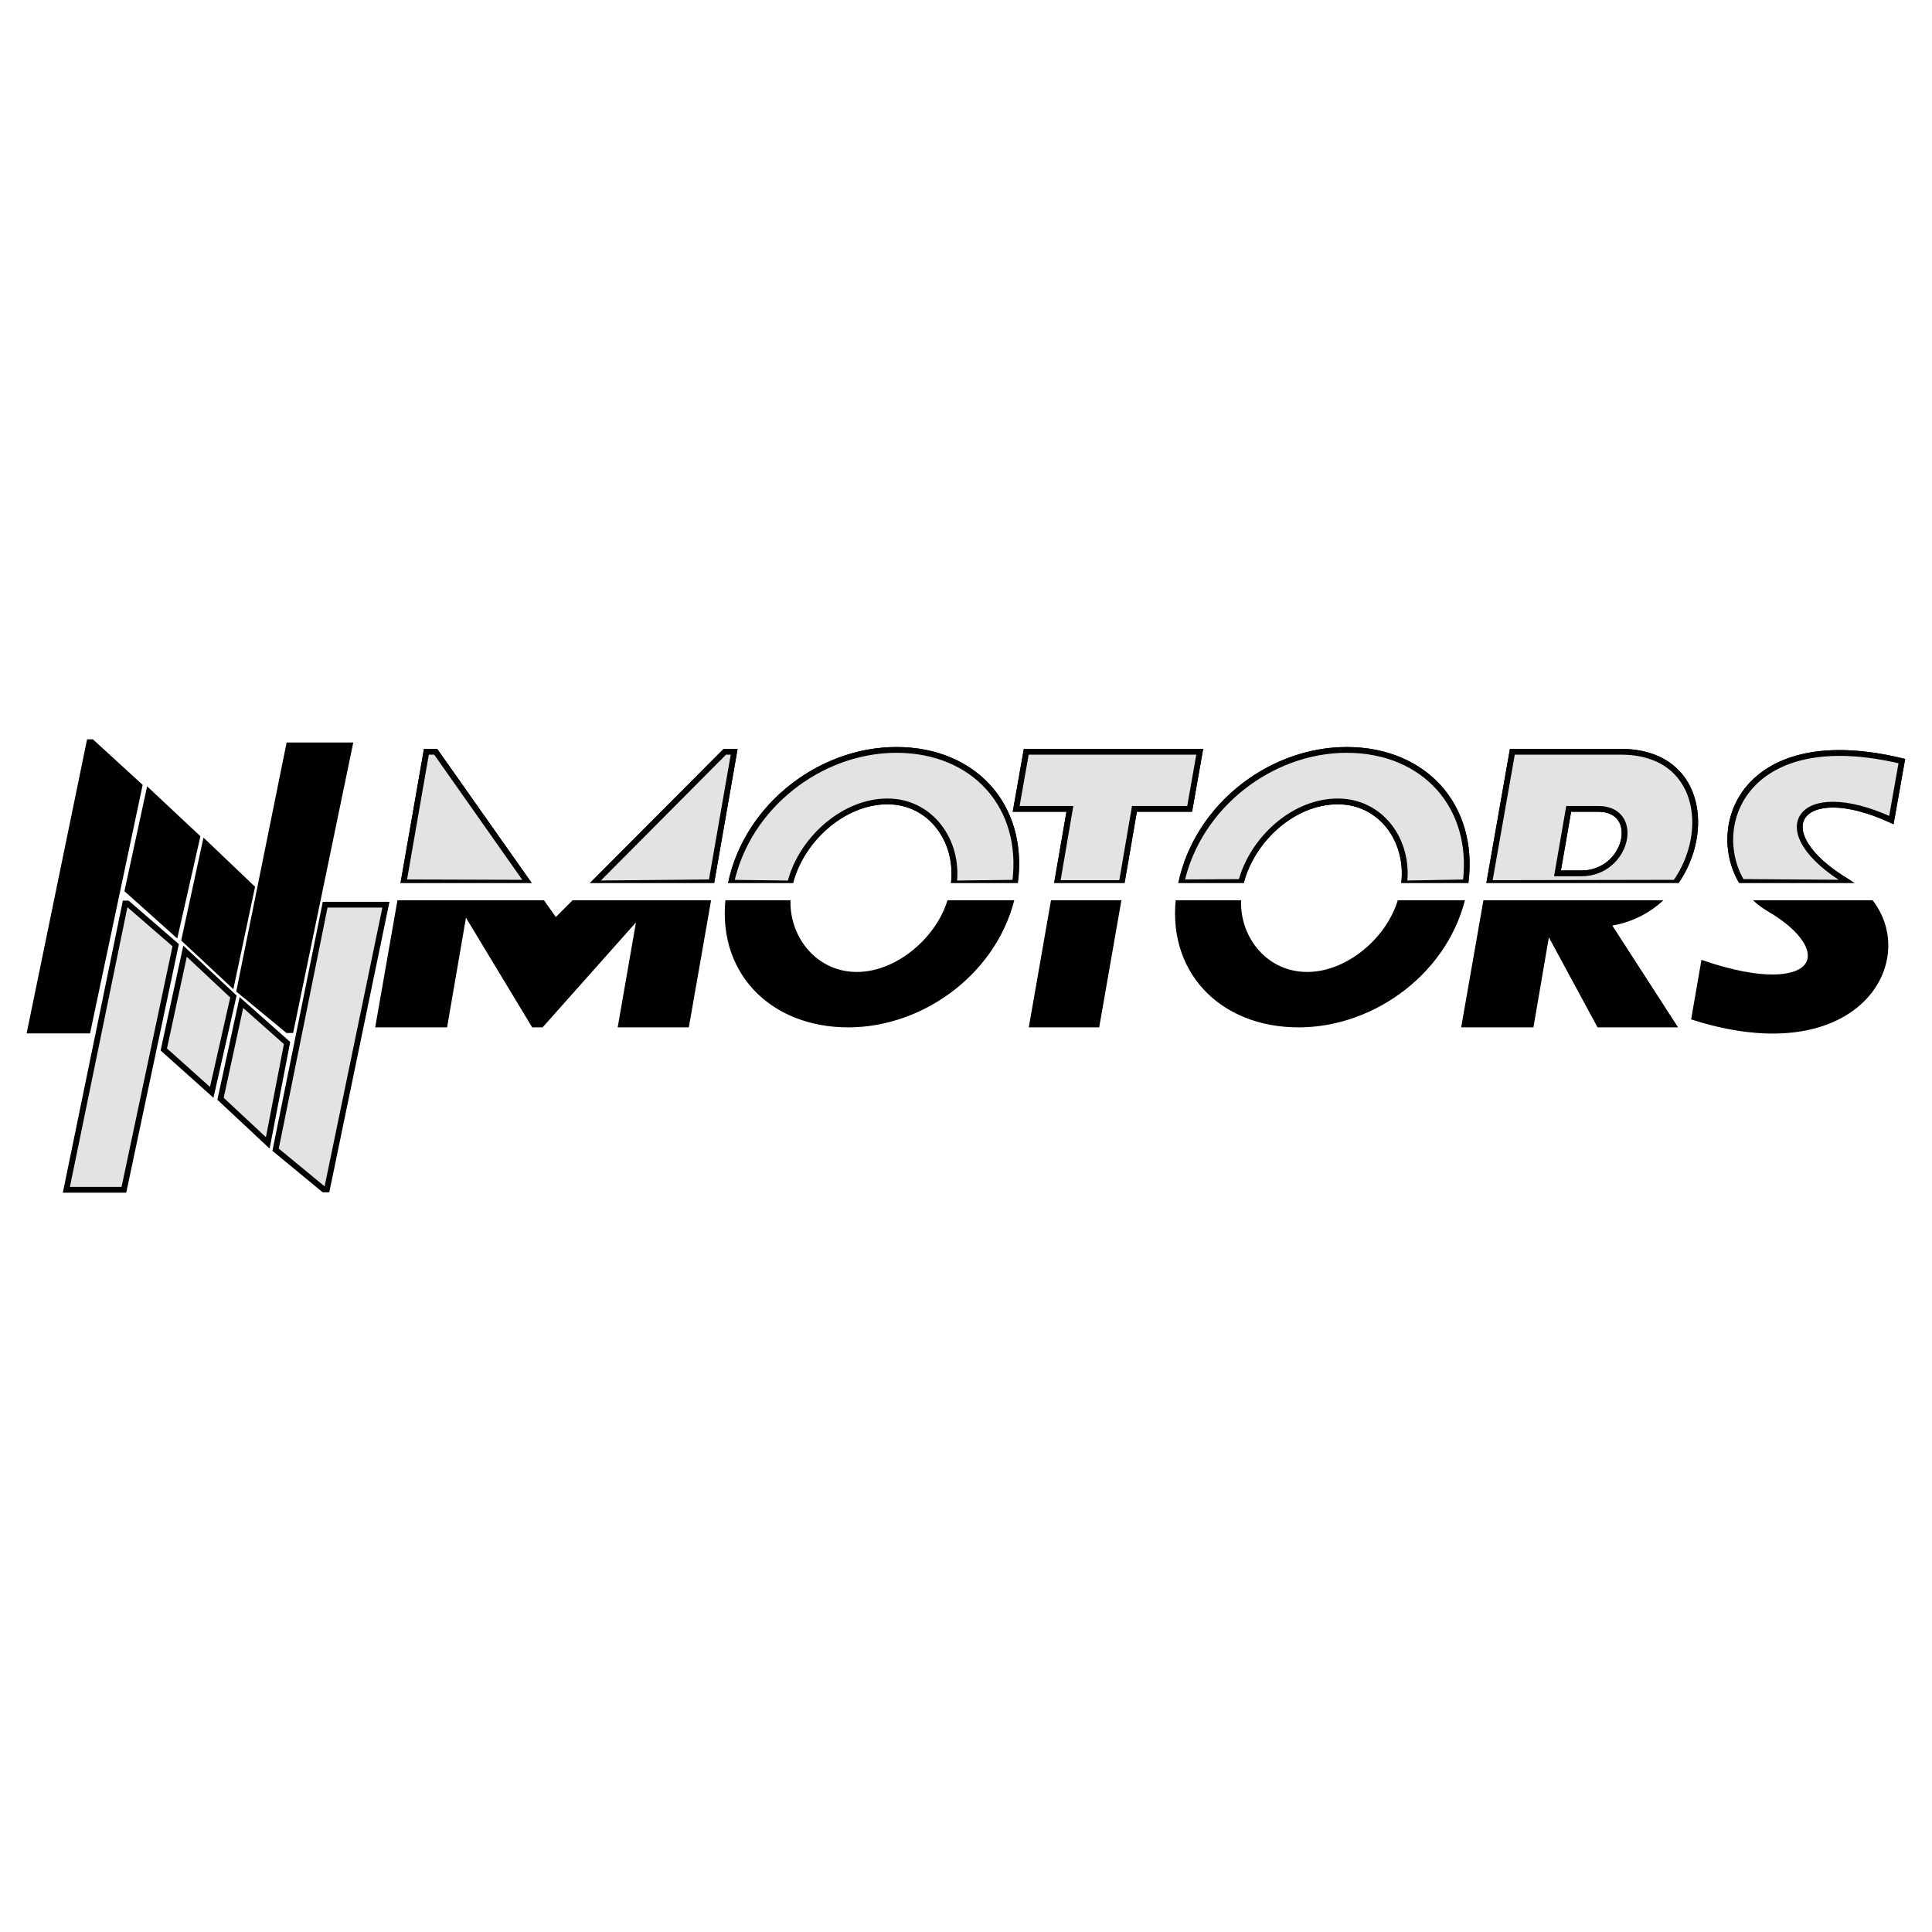
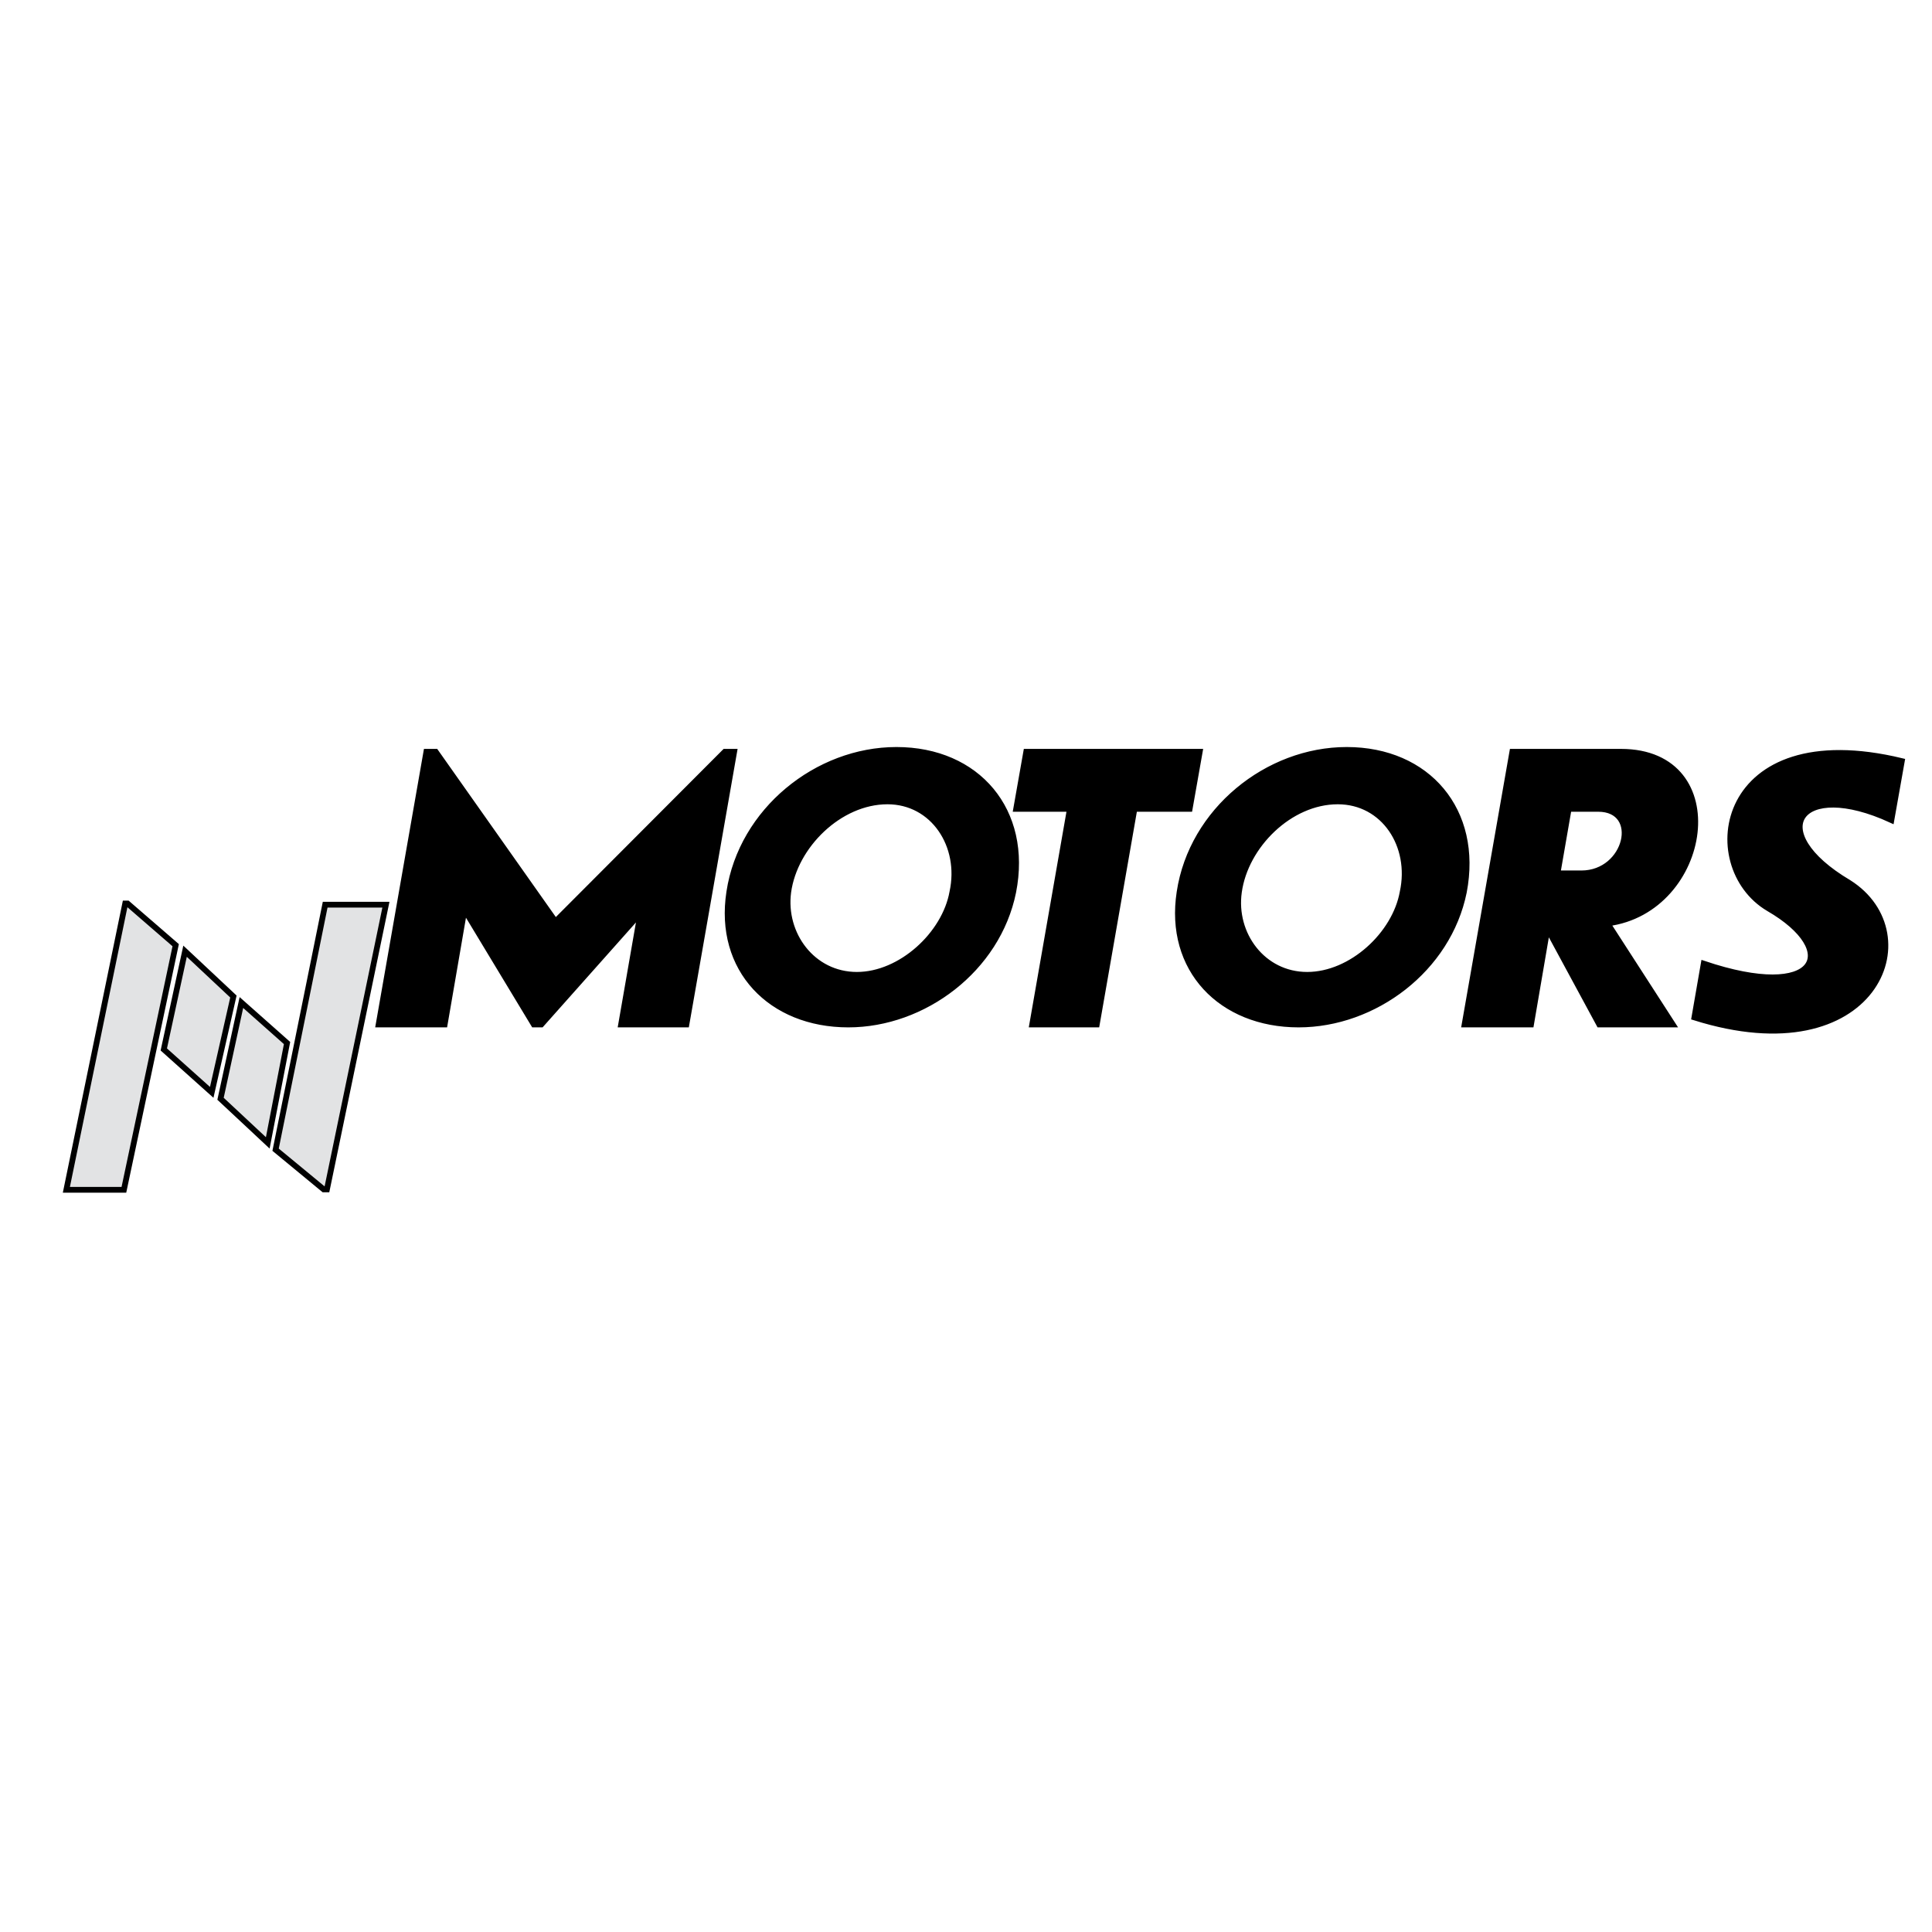
<svg xmlns="http://www.w3.org/2000/svg" version="1.0" id="Layer_1" x="0px" y="0px" width="192.756px" height="192.756px" viewBox="0 0 192.756 192.756" enable-background="new 0 0 192.756 192.756" xml:space="preserve">
  <g>
-     <polygon fill-rule="evenodd" clip-rule="evenodd" fill="#FFFFFF" points="0,0 192.756,0 192.756,192.756 0,192.756 0,0  " />
    <path fill-rule="evenodd" clip-rule="evenodd" stroke="#000000" stroke-width="0.576" stroke-miterlimit="2.613" d="   M169.051,101.506c17.978,5.657,23.523-8.3,15.409-13.437c-8.672-5.136-4.95-10.496,4.243-6.253l1.042-5.881   c-18.35-4.429-20.471,10.459-13.287,14.702c7.332,4.243,4.987,9.379-6.477,5.509L169.051,101.506L169.051,101.506z M155.391,87.138   h2.383c4.615,0,6.066-6.439,1.675-6.439h-2.94L155.391,87.138L155.391,87.138z M154.386,92.647l-1.637,9.566h-6.626l4.765-27.208   h10.831c11.24,0,8.821,15.818-1.34,17.121l6.513,10.087h-7.332L154.386,92.647L154.386,92.647z M134.361,74.819   c8.077,0,13.251,6.066,11.688,14.181c-1.563,7.705-8.933,13.213-16.488,13.213c-7.742,0-13.064-5.509-11.873-13.213   C118.915,80.885,126.434,74.819,134.361,74.819L134.361,74.819z M133.469,79.955c4.615,0,7.48,4.429,6.476,9.044   c-0.744,4.206-5.099,8.262-9.528,8.262c-4.429,0-7.406-4.056-6.811-8.262C124.238,84.384,128.667,79.955,133.469,79.955   L133.469,79.955z M102.39,75.005l-1.005,5.694h5.359l-3.759,21.514h6.439l3.759-21.514h5.509l1.005-5.694H102.39L102.39,75.005z    M89.438,74.819c8.076,0,13.25,6.066,11.649,14.181c-1.563,7.705-8.933,13.213-16.451,13.213c-7.742,0-13.064-5.509-11.873-13.213   C73.991,80.885,81.509,74.819,89.438,74.819L89.438,74.819z M88.544,79.955c4.578,0,7.481,4.429,6.476,9.044   c-0.744,4.206-5.136,8.262-9.528,8.262c-4.429,0-7.407-4.056-6.849-8.262C79.276,84.384,83.743,79.955,88.544,79.955L88.544,79.955   z M55.418,91.94L43.47,75.005h-0.93l-4.764,27.208h6.588l1.973-11.464l6.923,11.464h0.745l9.9-11.129l-1.936,11.129h6.513   l4.765-27.208h-0.931L55.418,91.94L55.418,91.94z" />
-     <path fill-rule="evenodd" clip-rule="evenodd" fill="#E2E3E4" stroke="#000000" stroke-width="0.576" stroke-miterlimit="2.613" d="   M184.46,88.069c-8.672-5.136-4.95-10.496,4.243-6.253l1.042-5.881c-15.446-3.722-19.392,6.291-15.968,12.06L184.46,88.069   L184.46,88.069z M155.391,87.138h2.383c4.615,0,6.066-6.439,1.675-6.439h-2.94L155.391,87.138L155.391,87.138z M148.58,88.106   l2.308-13.101h10.831c7.965,0,9.044,8.002,5.434,13.064L148.58,88.106L148.58,88.106z M140.094,88.144   c0.521-4.28-2.308-8.188-6.625-8.188c-4.43,0-8.523,3.796-9.641,8.04l-5.955,0.037c1.675-7.593,8.896-13.213,16.488-13.213   c7.742,0,12.804,5.62,11.873,13.213L140.094,88.144L140.094,88.144z M102.39,75.005l-1.005,5.694h5.359l-1.265,7.407h6.438   l1.266-7.407h5.509l1.005-5.694H102.39L102.39,75.005z M95.169,88.144c0.521-4.28-2.345-8.188-6.625-8.188   c-4.466,0-8.672,3.908-9.714,8.188l-5.881-0.075c1.638-7.63,8.896-13.25,16.489-13.25c7.742,0,12.841,5.62,11.836,13.25   L95.169,88.144L95.169,88.144z M52.664,88.069L43.47,75.005h-0.93L40.27,88.032L52.664,88.069L52.664,88.069z M70.976,88.032   l2.271-13.027h-0.931L59.252,88.144L70.976,88.032L70.976,88.032z" />
-     <path fill-rule="evenodd" clip-rule="evenodd" stroke="#000000" stroke-width="0.576" stroke-miterlimit="2.613" d="   M17.513,93.092l-4.782-4.281l2.121-9.802l4.825,4.521L17.513,93.092L17.513,93.092z M20.474,84.13l4.658,4.441l-2.027,9.562   l-4.711-4.4L20.474,84.13L20.474,84.13z M23.886,98.813l4.946-24.445h6.061l-5.885,28.406h-0.321L23.886,98.813L23.886,98.813z    M13.918,78.409L8.75,102.814H3.01l5.913-28.766h0.229L13.918,78.409L13.918,78.409z" />
    <path fill-rule="evenodd" clip-rule="evenodd" fill="#E2E3E4" stroke="#000000" stroke-width="0.576" stroke-miterlimit="2.613" d="   M21.124,108.985l-4.782-4.281l2.121-9.802l4.825,4.521L21.124,108.985L21.124,108.985z M24.084,100.023l4.555,4.041l-1.924,9.962   l-4.712-4.401L24.084,100.023L24.084,100.023z M27.496,114.706l4.946-24.445h6.061l-5.885,28.406h-0.321L27.496,114.706   L27.496,114.706z M17.528,94.302l-5.167,24.405h-5.74l5.872-28.565h0.23L17.528,94.302L17.528,94.302z" />
-     <polygon fill-rule="evenodd" clip-rule="evenodd" fill="#FFFFFF" points="36.138,89.818 187.756,89.818 187.756,88.106    36.138,88.106 36.138,89.818  " />
  </g>
</svg>